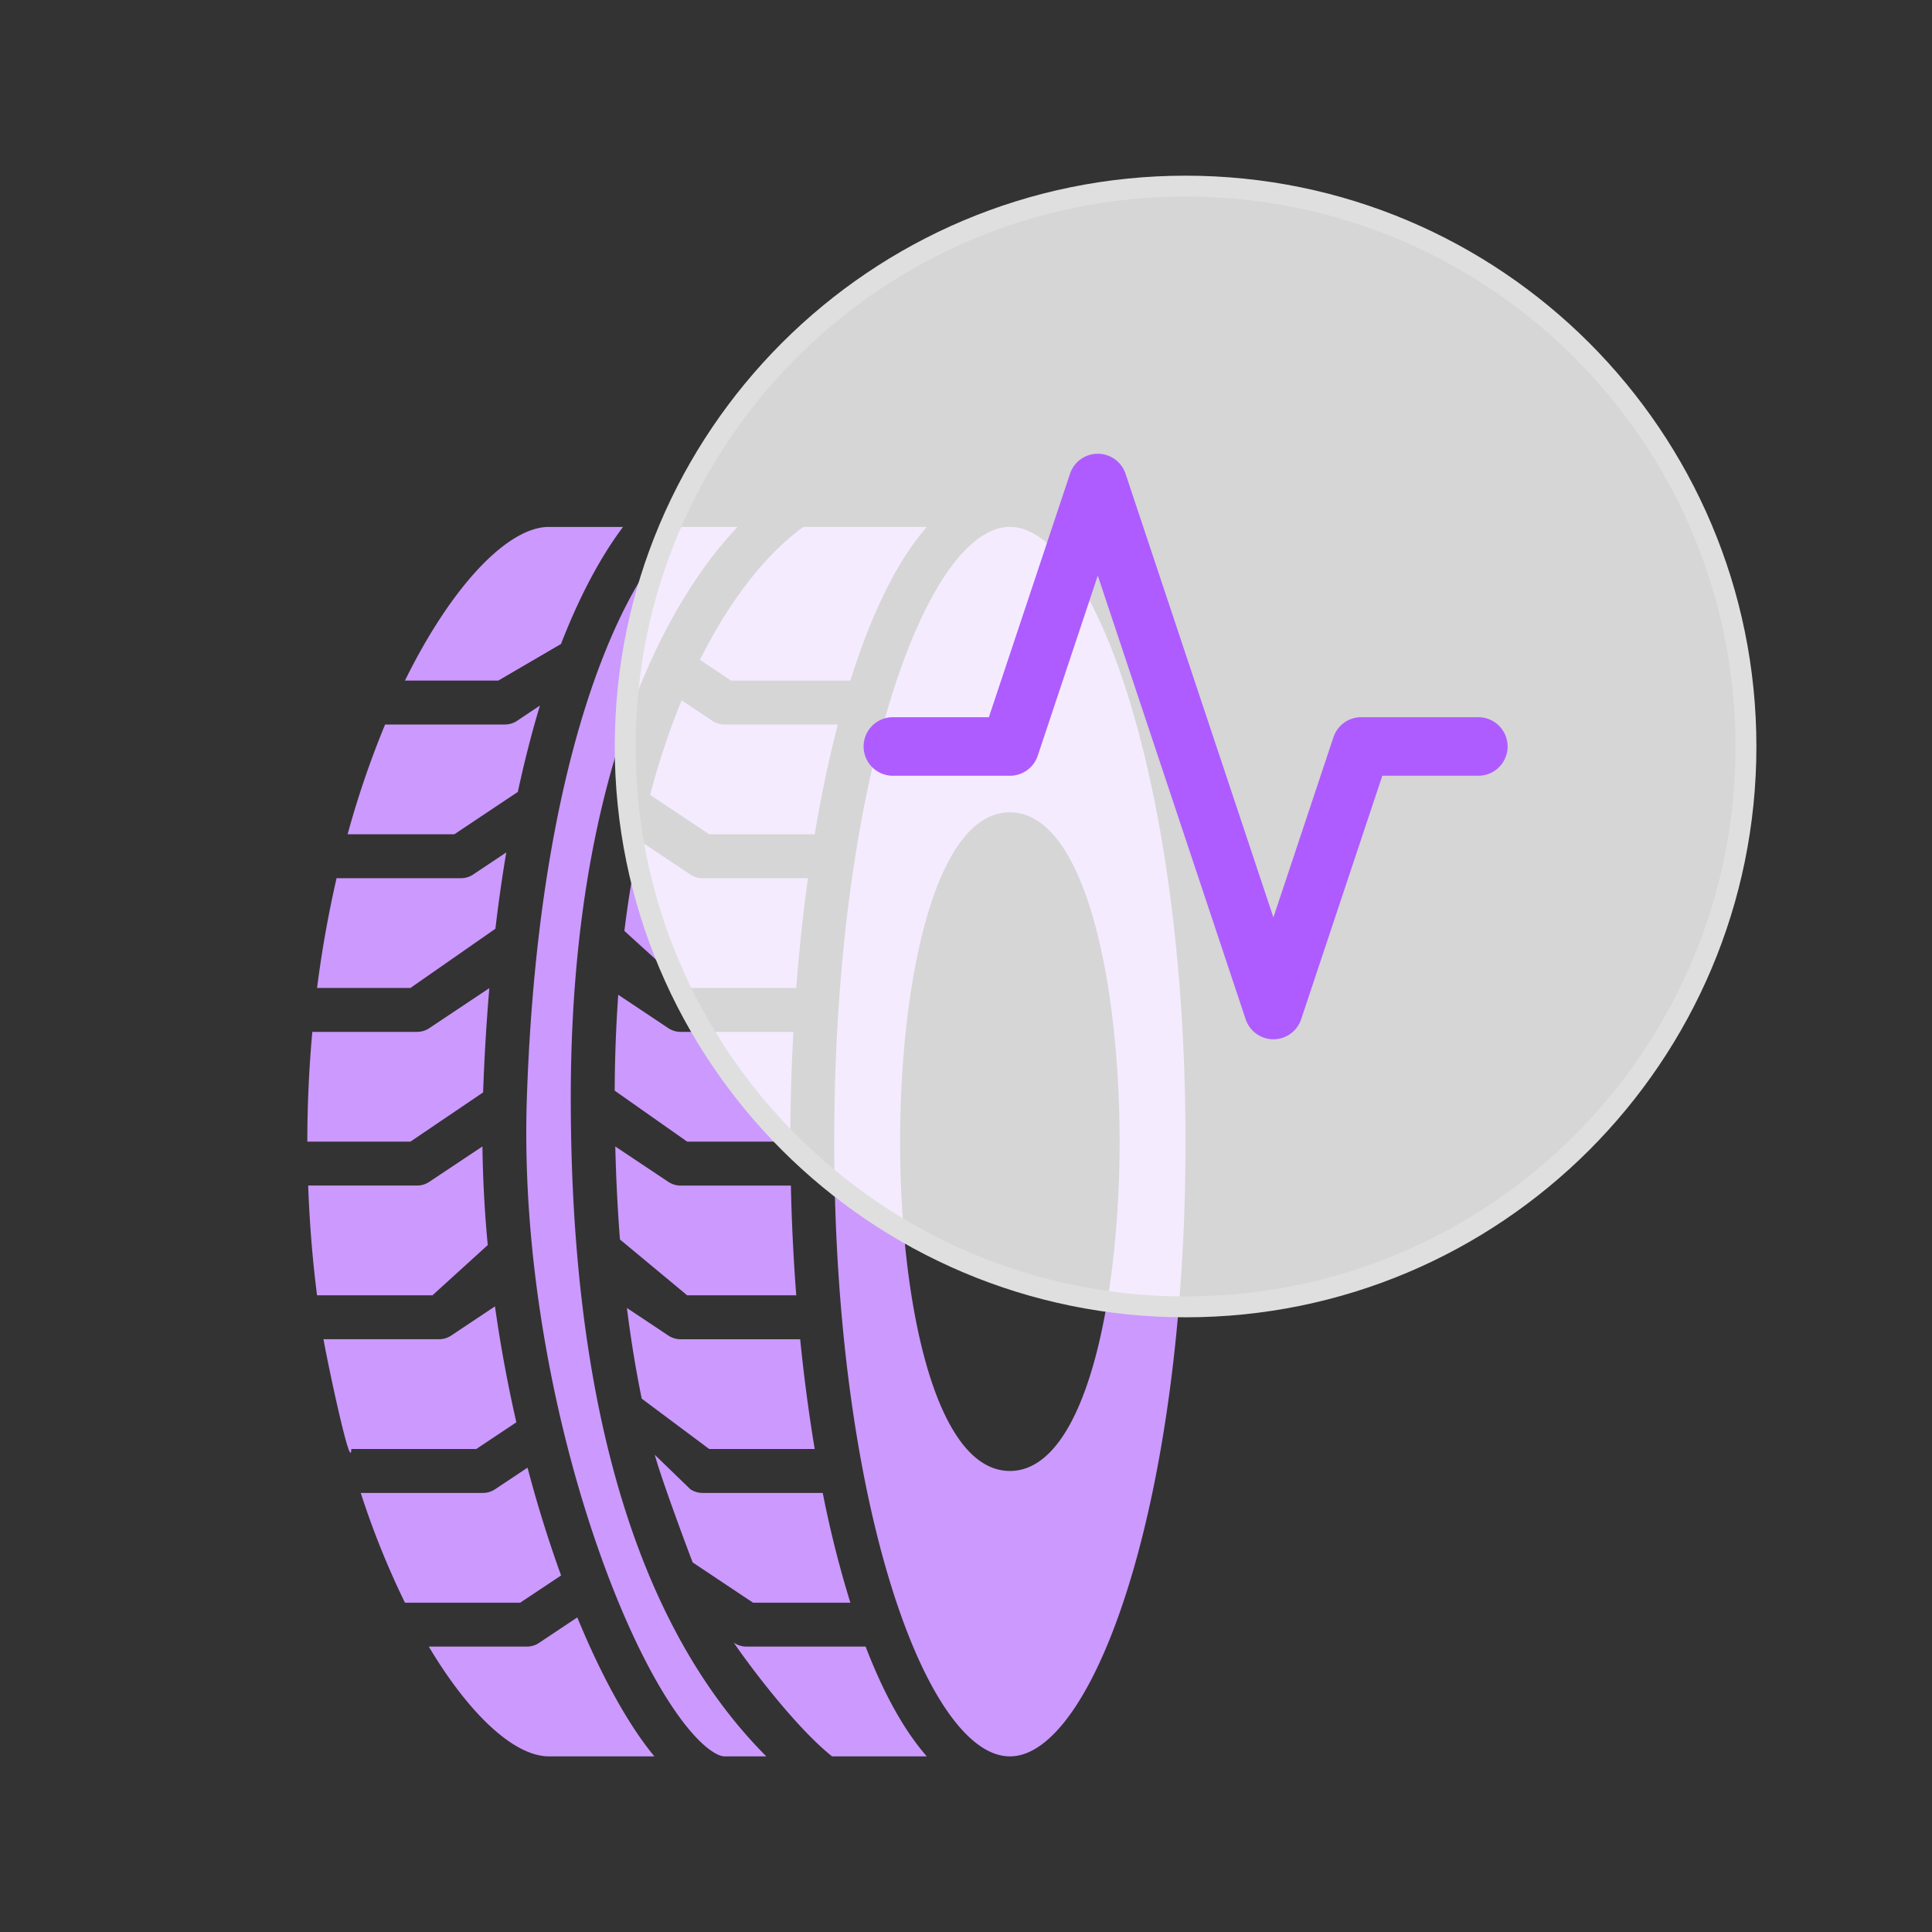
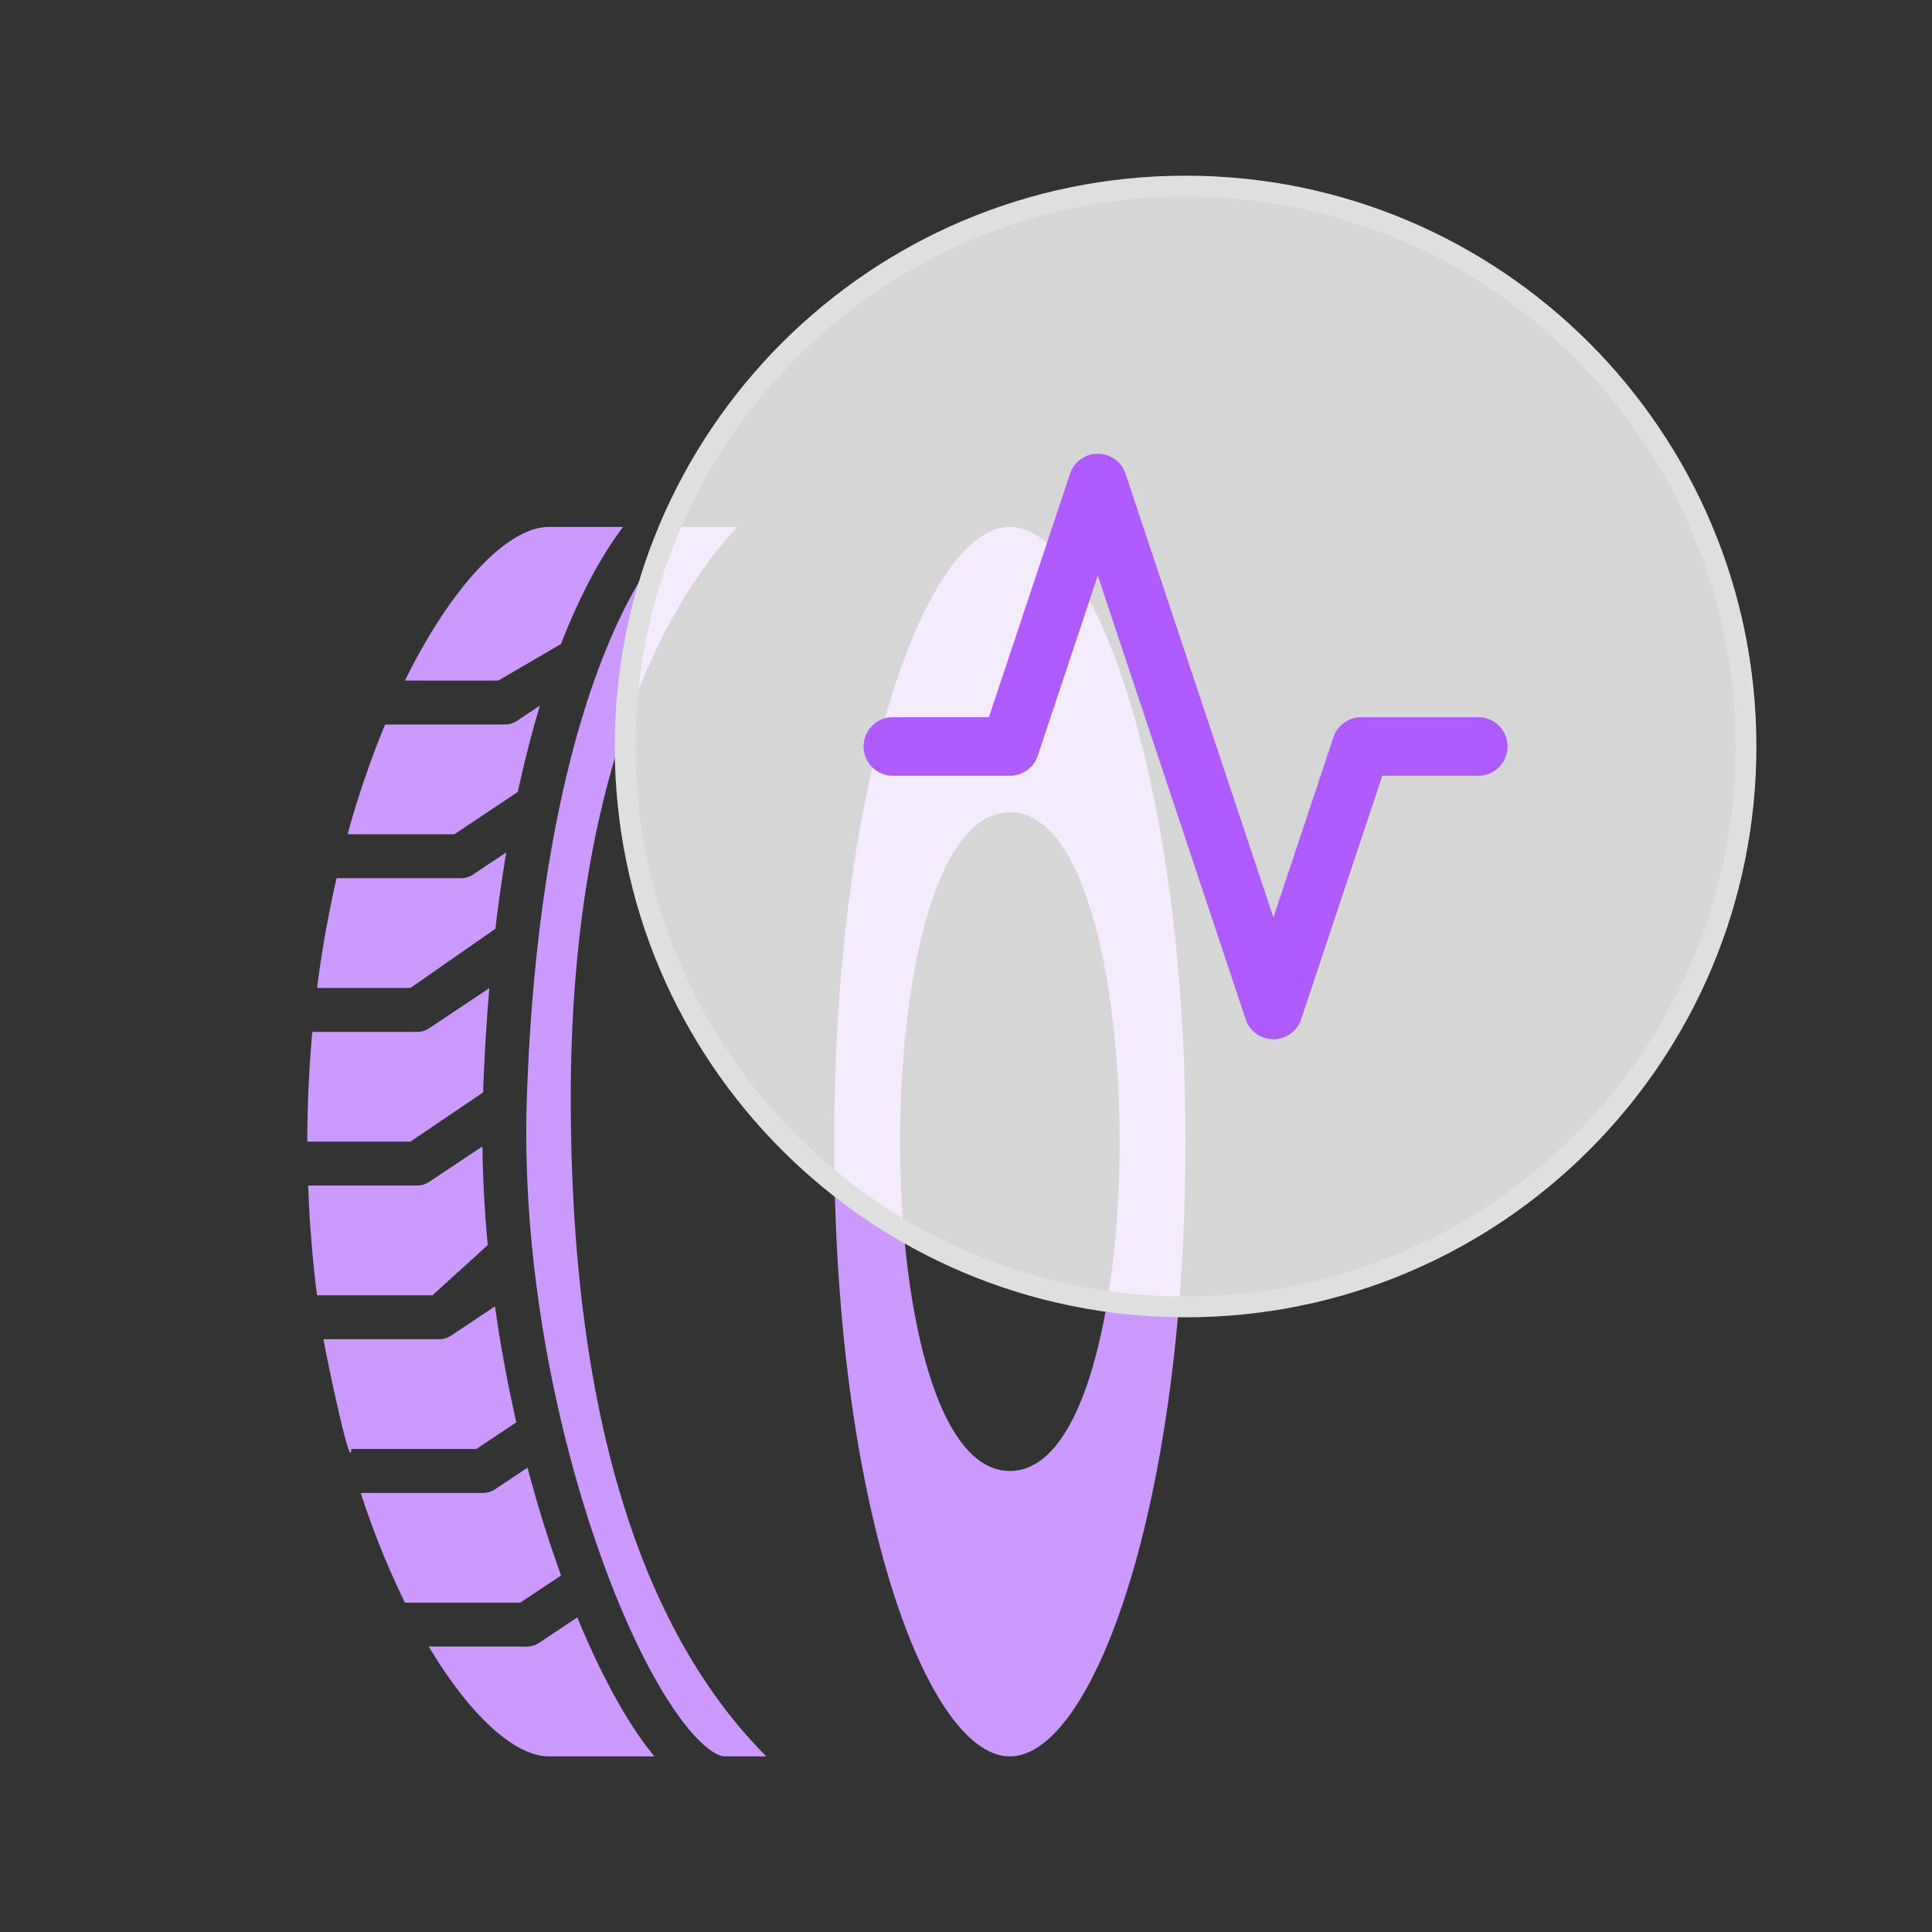
<svg xmlns="http://www.w3.org/2000/svg" class="mb-tread-life" width="72" height="72" fill="none">
  <rect width="100%" height="100%" fill="#333333" stroke="none" />
  <style>
        .mb-tread-life__side {
            transition: all 1.5s ease-in-out;
        }

        .mb-tread-life:hover .mb-tread-life__side {
            transform: rotate(55deg);
        }
    </style>
  <path class="mb-tread-life__content" d="M37.635 19.637c-3.097 0-6.546 9.408-6.546 22.909 0 13.5 3.45 22.909 6.546 22.909s6.545-9.408 6.545-22.91c0-13.5-3.45-22.908-6.545-22.908zm0 35.181c-2.811 0-4.091-6.361-4.091-12.272 0-5.911 1.28-12.273 4.09-12.273 2.811 0 4.091 6.362 4.091 12.273 0 5.91-1.28 12.273-4.09 12.273zM23.22 19.637h-2.767c-1.49 0-3.574 2.1-5.362 5.727h3.478l2.338-1.365c.091-.237.185-.467.279-.691.628-1.49 1.316-2.718 2.033-3.671zM20.12 26.296l-.85.567a.82.82 0 0 1-.453.137h-4.465a34.564 34.564 0 0 0-1.398 4.091h3.979l2.365-1.579c.249-1.155.525-2.227.823-3.216zM18.867 31.768l-1.233.822a.82.82 0 0 1-.454.138h-4.637a42.092 42.092 0 0 0-.727 4.09h3.48l3.166-2.206c.117-.992.253-1.94.405-2.844zM18.236 36.825l-2.238 1.492a.82.82 0 0 1-.454.138h-3.905a45.585 45.585 0 0 0-.186 4.09h3.843l2.708-1.834c.048-1.356.127-2.65.232-3.886zM17.98 42.724l-1.982 1.32a.82.82 0 0 1-.454.138h-4.059c.05 1.415.164 2.781.33 4.091h4.3l2.062-1.873a45.24 45.24 0 0 1-.198-3.676zM18.445 48.686l-1.629 1.086a.82.82 0 0 1-.454.137h-4.306c.123.738 1.034 5.065 1.034 4.091h4.66l1.493-.995a52.007 52.007 0 0 1-.797-4.32zM19.66 54.695l-1.208.804a.82.82 0 0 1-.453.138h-4.555a31.078 31.078 0 0 0 1.647 4.09h4.296l1.523-1.014-.088-.245a47.613 47.613 0 0 1-1.163-3.773zM21.514 60.276l-1.425.95a.819.819 0 0 1-.454.138H15.98c1.559 2.612 3.224 4.09 4.473 4.09h3.933c-.24-.29-.478-.615-.711-.965-.738-1.11-1.475-2.546-2.161-4.213zM26.998 65.455h1.56c-4.93-4.95-7.287-13.393-7.287-24.546 0-8.3 1.703-14.172 3.854-17.999.746-1.329 1.55-2.416 2.36-3.273H25.4c-.102.095-.208.2-.316.315-.785.841-1.617 2.155-2.39 3.99-1.544 3.667-2.804 9.29-3.06 16.995-.2 6.017 1.048 12.255 2.73 16.982.84 2.365 1.778 4.319 2.673 5.664.449.674.868 1.167 1.236 1.482.382.327.621.39.725.39z" fill="#C9F" />
-   <path class="mb-tread-life__content" d="M29.94 19.637a7.62 7.62 0 0 0-.356.273c-.972.792-2.04 2.034-3.033 3.802-.157.28-.312.573-.465.878l1.16.774h4.445c.763-2.436 1.714-4.432 2.849-5.727h-4.6zM25.402 26.1a28.349 28.349 0 0 0-1.173 3.525l2.2 1.466h3.933c.24-1.436.528-2.81.861-4.09H27a.82.82 0 0 1-.454-.138l-1.143-.762zM23.826 31.323a39.89 39.89 0 0 0-.557 3.37l2.34 2.126h4.065c.107-1.391.253-2.762.437-4.091h-3.93a.82.82 0 0 1-.454-.138l-1.901-1.267zM23.04 37.072a53.857 53.857 0 0 0-.132 3.574l2.702 1.9h3.843c0-1.36.04-2.73.114-4.091h-4.205a.82.82 0 0 1-.454-.138l-1.868-1.245zM22.93 42.725c.029 1.196.087 2.351.174 3.467l2.506 2.081h4.064a74.549 74.549 0 0 1-.2-4.09h-4.112a.82.82 0 0 1-.454-.138l-1.979-1.32zM23.363 48.744c.148 1.177.332 2.303.552 3.379L26.428 54h3.934c-.22-1.319-.401-2.69-.542-4.09h-4.458a.82.82 0 0 1-.454-.138l-1.545-1.028zM24.403 54.217c.25.944 1.426 4.064 1.413 4.012l2.248 1.499h3.627a39.918 39.918 0 0 1-1.03-4.091h-4.48a.82.82 0 0 1-.454-.138l-1.324-1.282zM31.009 65.455h3.53c-.868-.991-1.629-2.395-2.28-4.091h-4.442a.82.82 0 0 1-.454-.137c-.261-.332 1.948 2.877 3.646 4.228z" fill="#C9F" />
  <path class="mb-tread-life__side" d="M65.067 27.82c0 11.533-9.35 20.883-20.884 20.883s-20.884-9.35-20.884-20.883c0-11.534 9.35-20.884 20.884-20.884s20.884 9.35 20.884 20.884z" fill="#fff" fill-opacity=".8" stroke="#DFDFDF" stroke-width=".778" />
  <path class="mb-tread-life__side" fill-rule="evenodd" clip-rule="evenodd" d="M40.91 16.91c.47 0 .887.3 1.036.746l5.51 16.532 2.238-6.714a1.091 1.091 0 0 1 1.035-.746h4.364a1.09 1.09 0 0 1 0 2.182h-3.578l-3.024 9.072a1.09 1.09 0 0 1-2.07 0l-5.51-16.531-2.238 6.713a1.091 1.091 0 0 1-1.035.746h-4.363a1.091 1.091 0 0 1 0-2.182h3.577l3.024-9.072a1.09 1.09 0 0 1 1.035-.746z" fill="#AE5CFF" />
</svg>